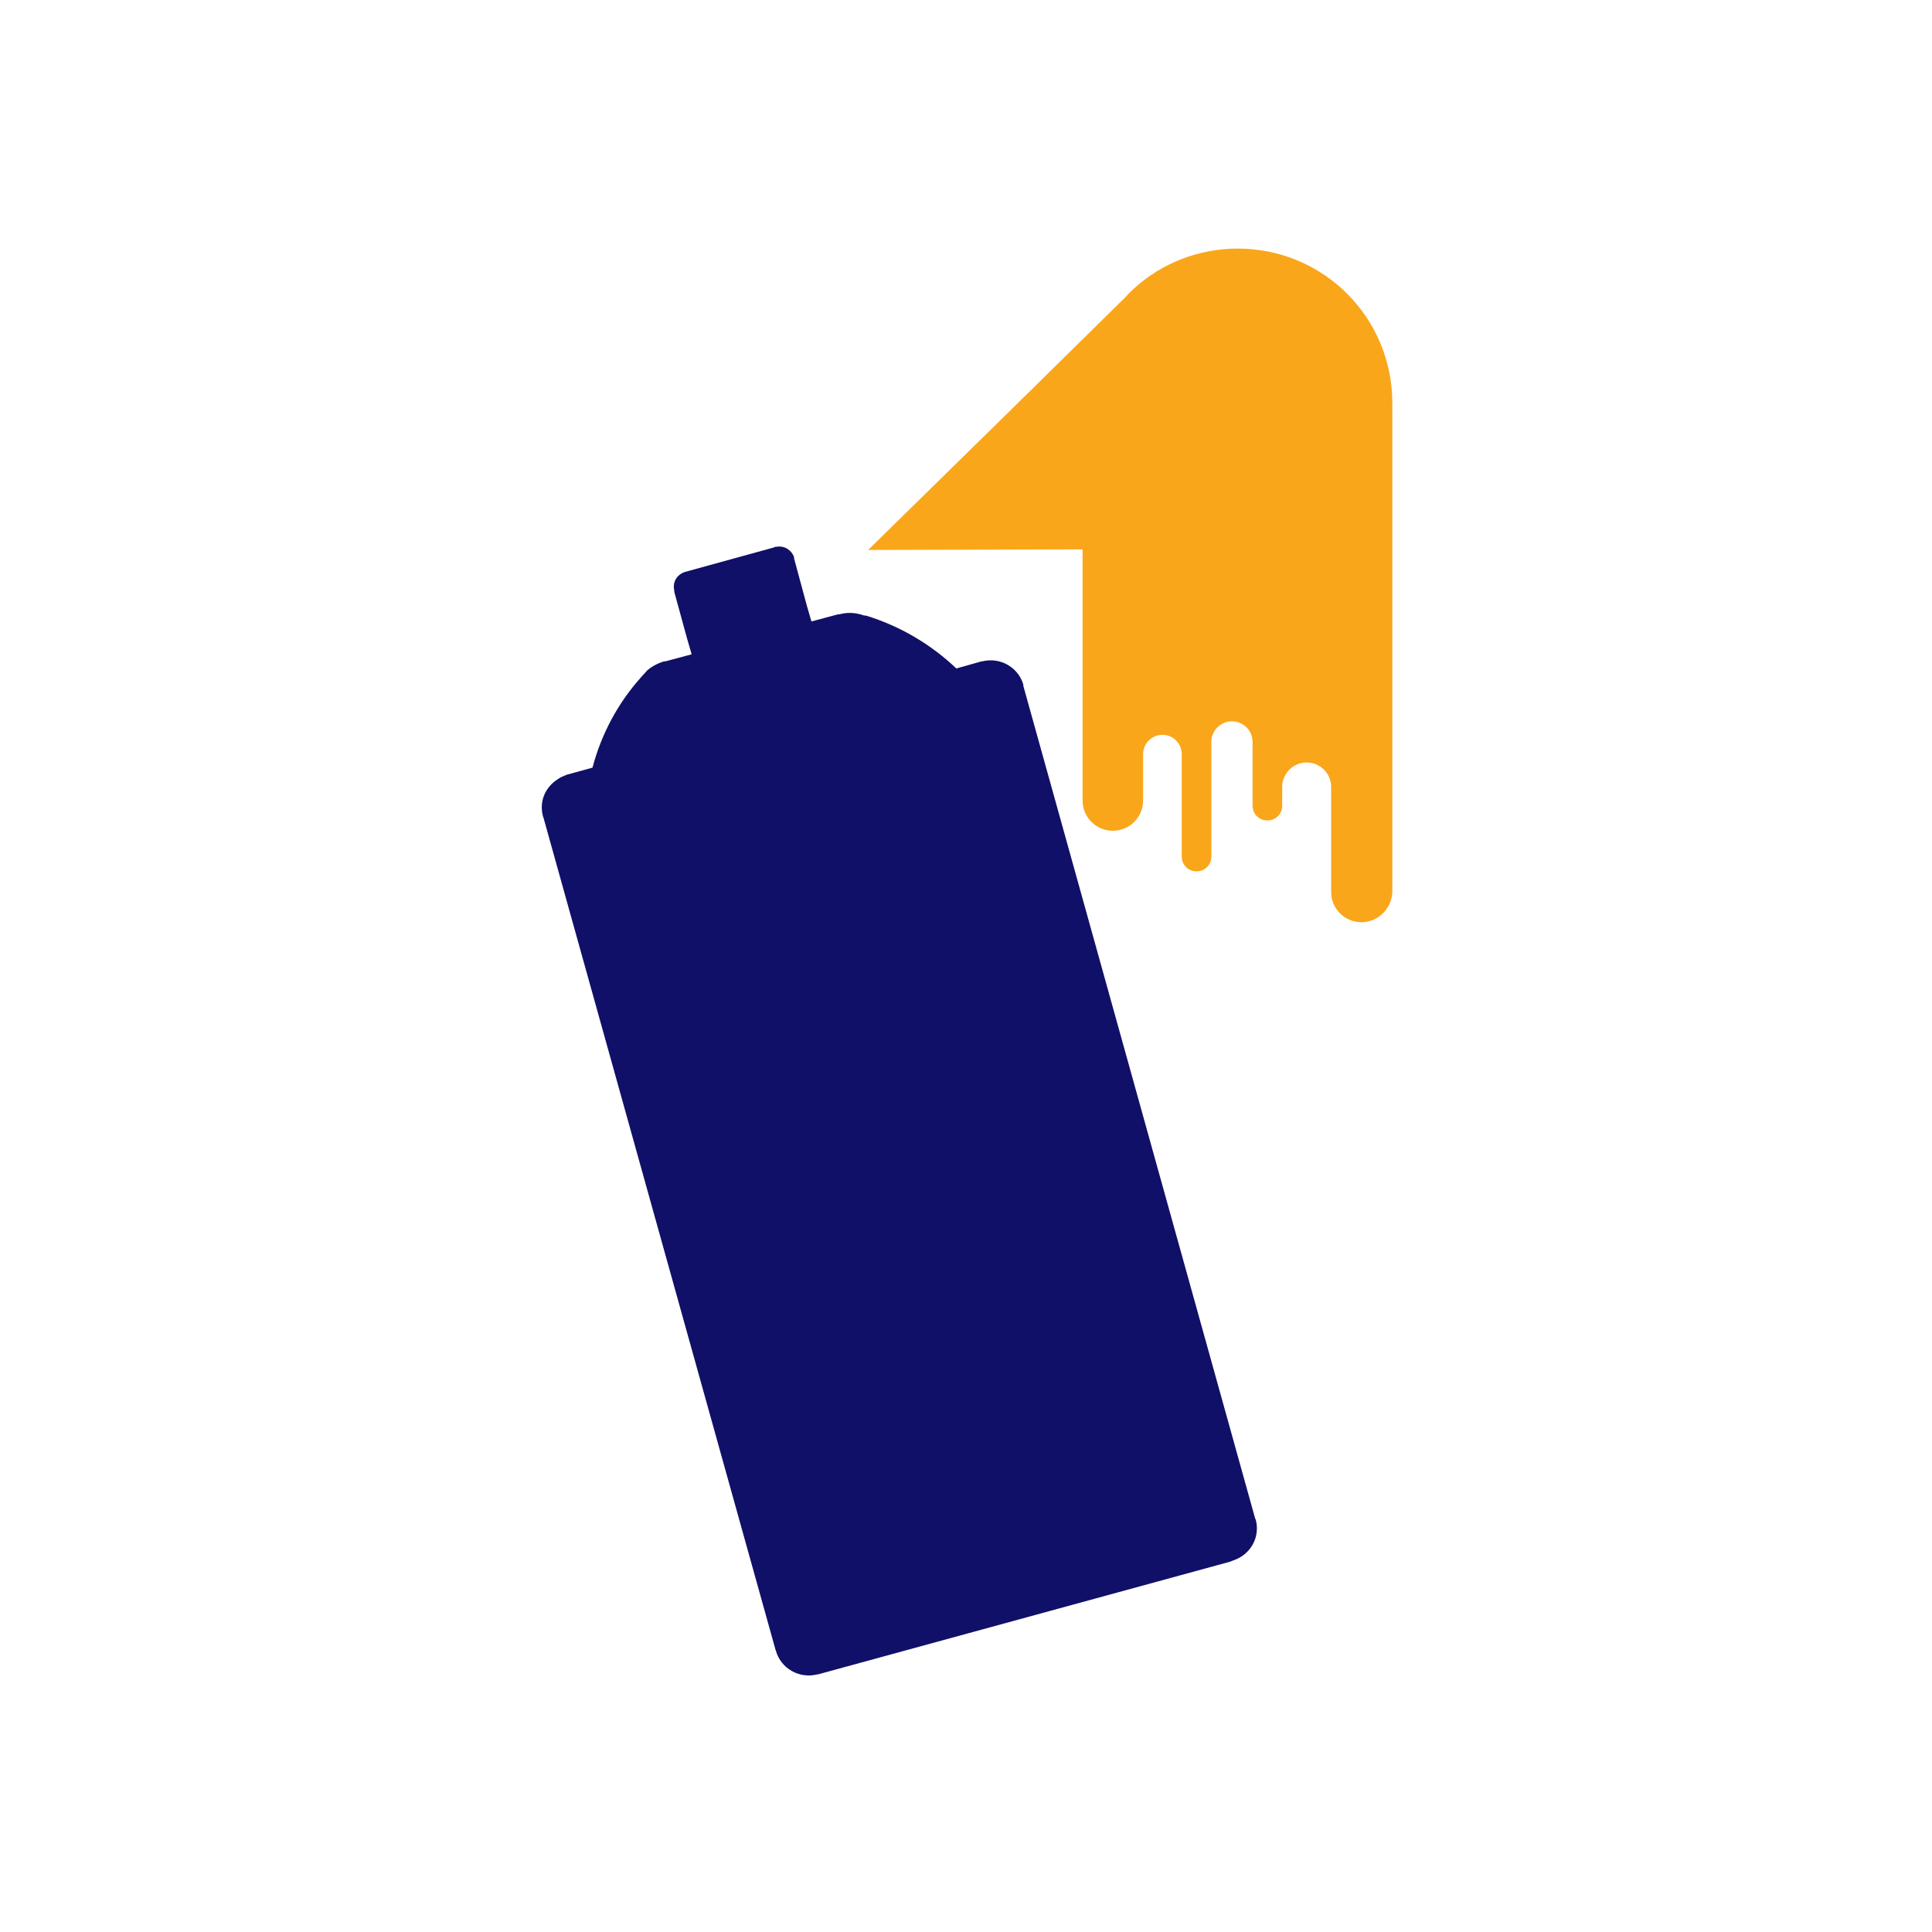
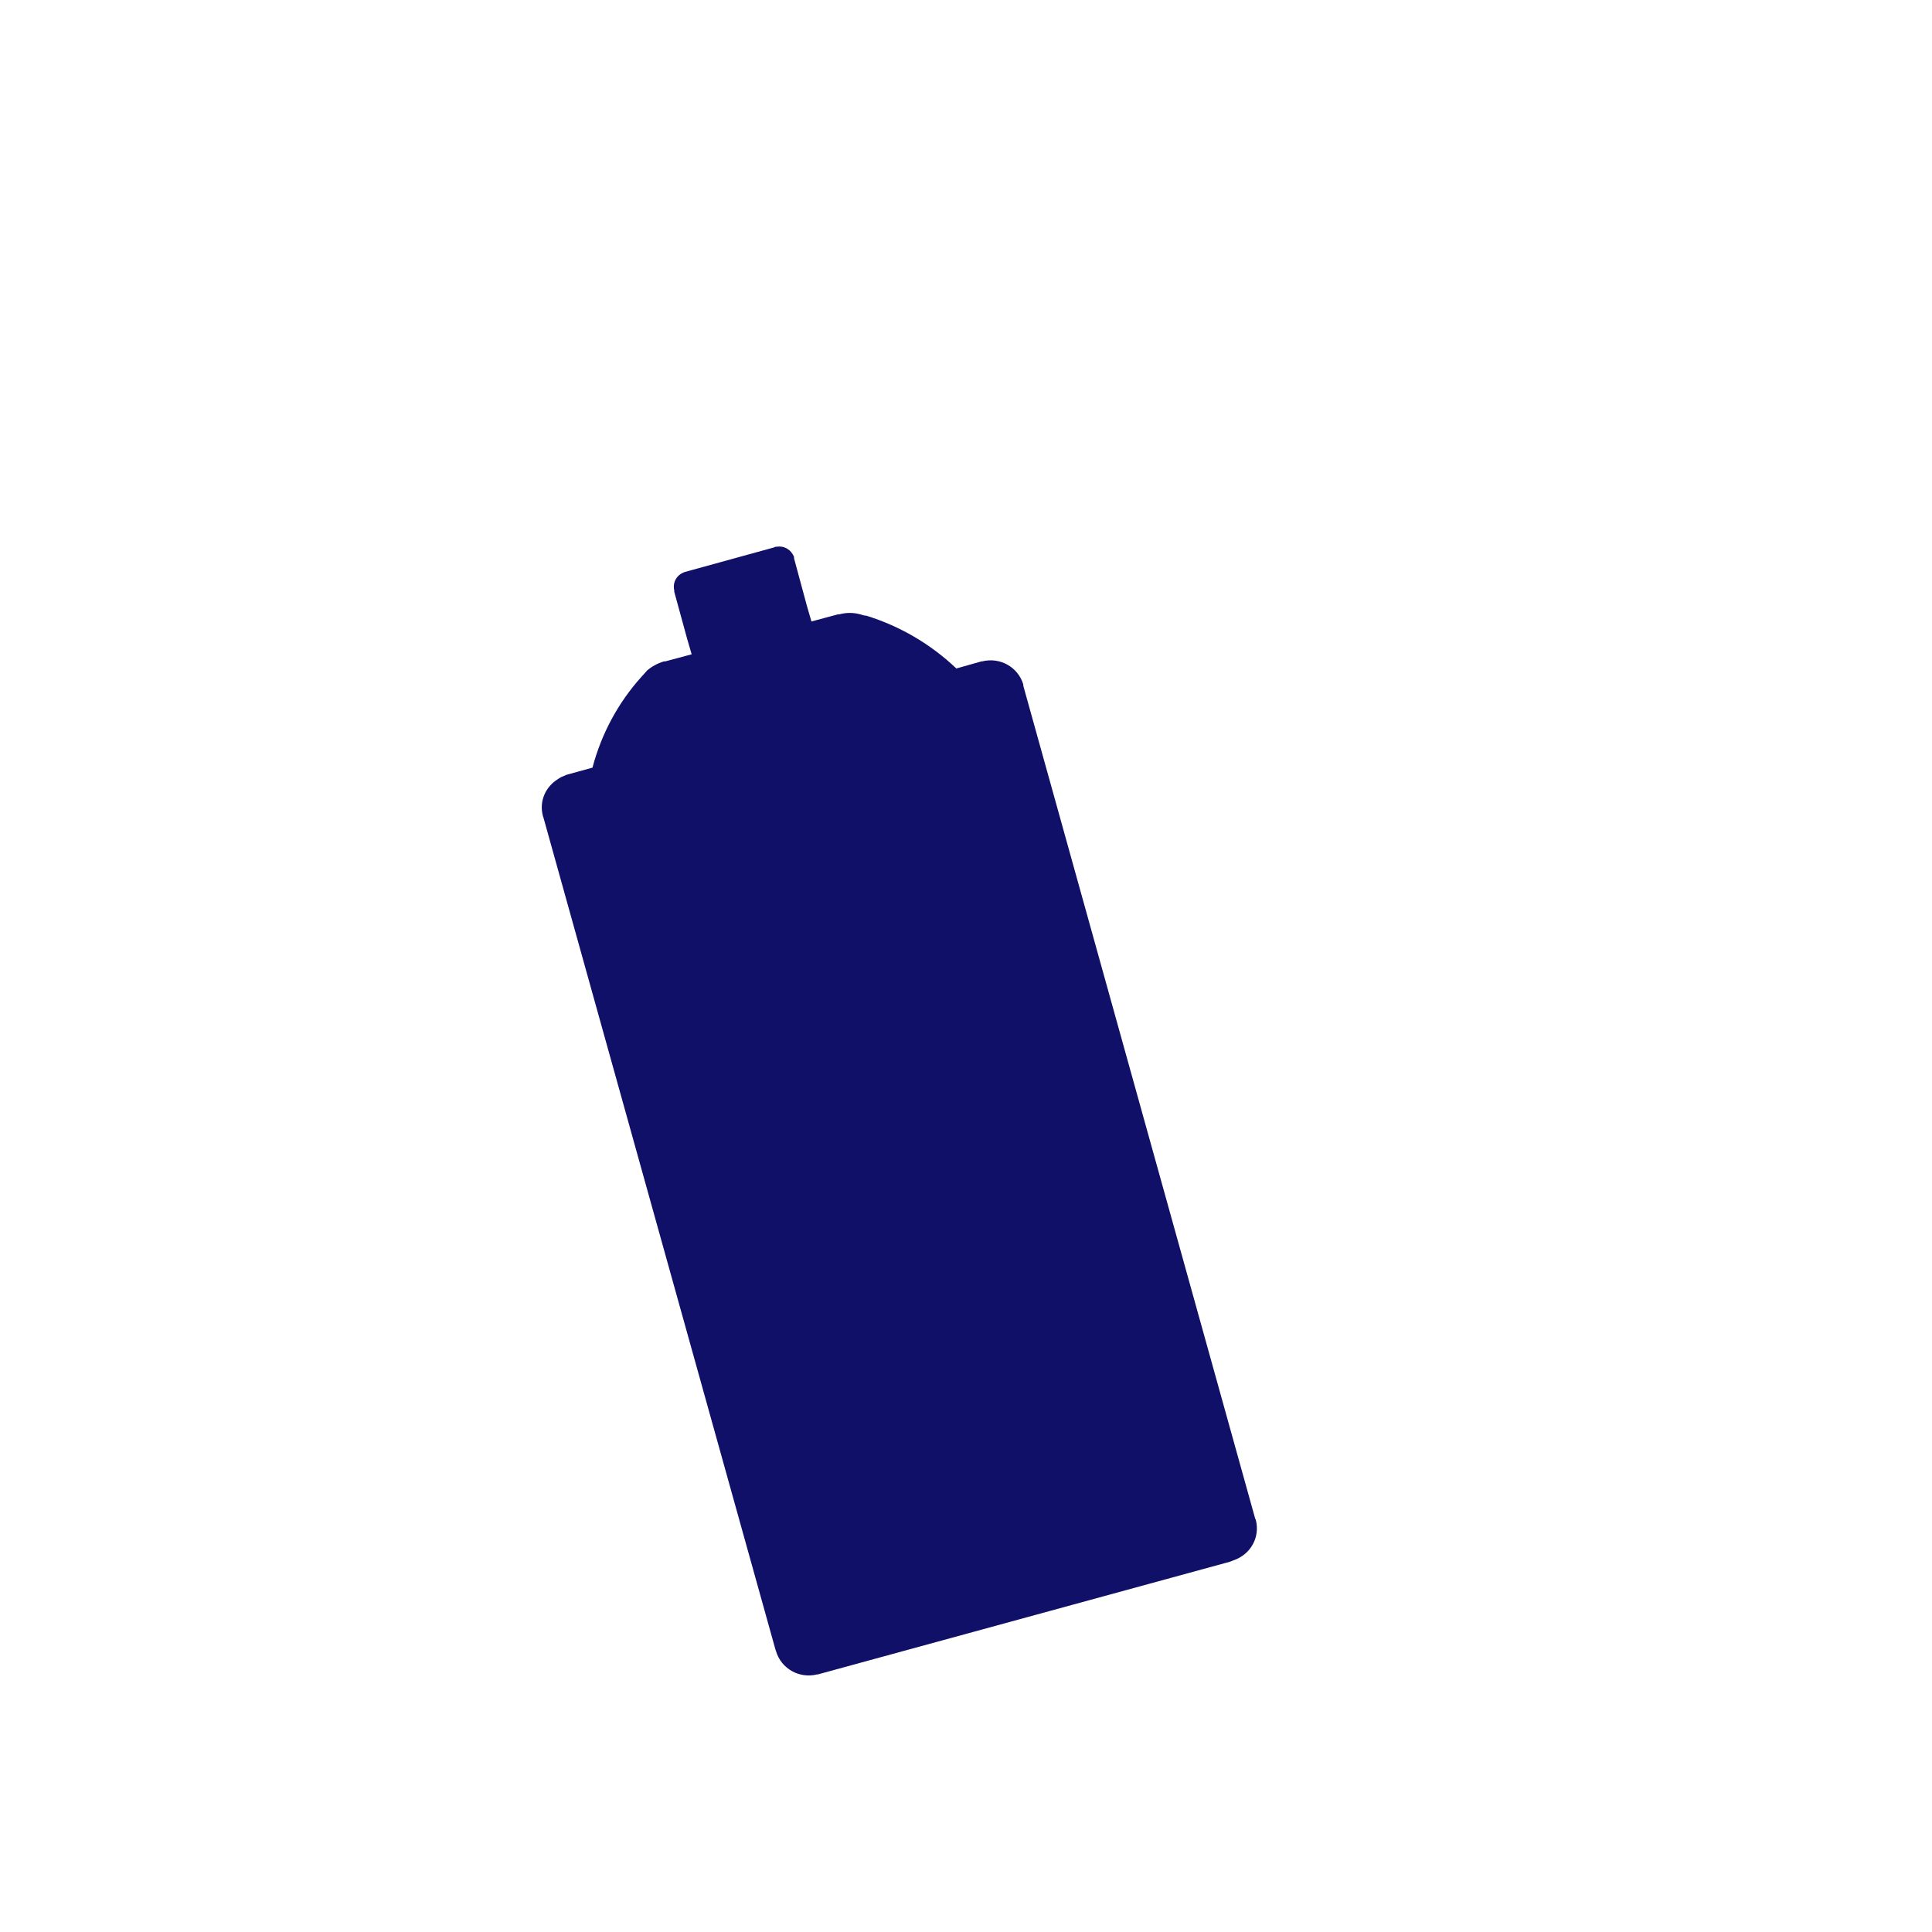
<svg xmlns="http://www.w3.org/2000/svg" version="1.1" id="Vrstva_1" x="0px" y="0px" viewBox="0 0 300 300" style="enable-background:new 0 0 300 300;" xml:space="preserve">
  <style type="text/css">
	.st0{fill:#101068;}
	.st1{fill:#FAA61A;}
</style>
  <g>
    <g>
      <path class="st0" d="M86.6,121c0.4-0.3,0.9-0.5,1.4-0.7l4-1.1c1.4-5.3,4-10.1,7.6-14.1c0.3-0.3,0.6-0.7,0.9-1    c0.7-0.6,1.6-1.1,2.6-1.4l0.2,0l4.1-1.1l-0.7-2.4l-2-7.3c0,0,0-0.1,0-0.1c0,0,0-0.1,0-0.1c-0.3-1.3,0.4-2.5,1.7-2.9l13.8-3.8    c0.1,0,0.1-0.1,0.2-0.1c0.1,0,0.1,0,0.2,0c1.2-0.2,2.3,0.5,2.7,1.6c0,0,0,0,0,0.1c0,0,0,0.1,0,0.1l2,7.4l0.7,2.4l4.1-1.1l0.2,0    c1.1-0.3,2.2-0.3,3.3,0c0.3,0.1,0.6,0.2,0.9,0.2c5.2,1.6,10,4.4,14,8.2l3.9-1.1l0.1,0c2.8-0.7,5.6,0.9,6.4,3.6l0,0.2l6.1,21.9    l29.9,107.4l0.1,0.2c0.7,2.7-0.8,5.4-3.5,6.3l-0.5,0.2L127,260l-0.1,0c-2.8,0.7-5.6-0.9-6.4-3.6l-0.1-0.3L84.4,127l-0.1-0.3    C83.7,124.4,84.7,122.2,86.6,121z" />
    </g>
-     <path class="st1" d="M211.4,143.2c-2.6,0-4.7-2.1-4.7-4.7v-13.6v-2.7c0-2.1-1.7-3.8-3.8-3.8c-2.1,0-3.8,1.7-3.8,3.8v2.9v0h0   c0,1.3-1,2.3-2.3,2.3c-1.3,0-2.3-1-2.3-2.3h0v0v-9.9c0-1.8-1.5-3.2-3.2-3.2c-1.8,0-3.2,1.5-3.2,3.2v2V133v0h0c0,1.3-1,2.3-2.3,2.3   c-1.3,0-2.3-1-2.3-2.3h0v0v-15.9c0-1.6-1.3-3-3-3c-1.6,0-3,1.3-3,3v7.2c0,2.6-2.1,4.7-4.7,4.7c-2.6,0-4.7-2.1-4.7-4.7V85.3   l-33.3,0.1l21-20.6l18.8-18.5c0.5-0.5,1-1.1,1.6-1.6c4.2-3.8,9.9-6.1,16-6.1c13.3,0,24,10.7,24,24v18.6v24.3v27.7v5.3   C216.1,141.1,214,143.2,211.4,143.2z" />
  </g>
</svg>